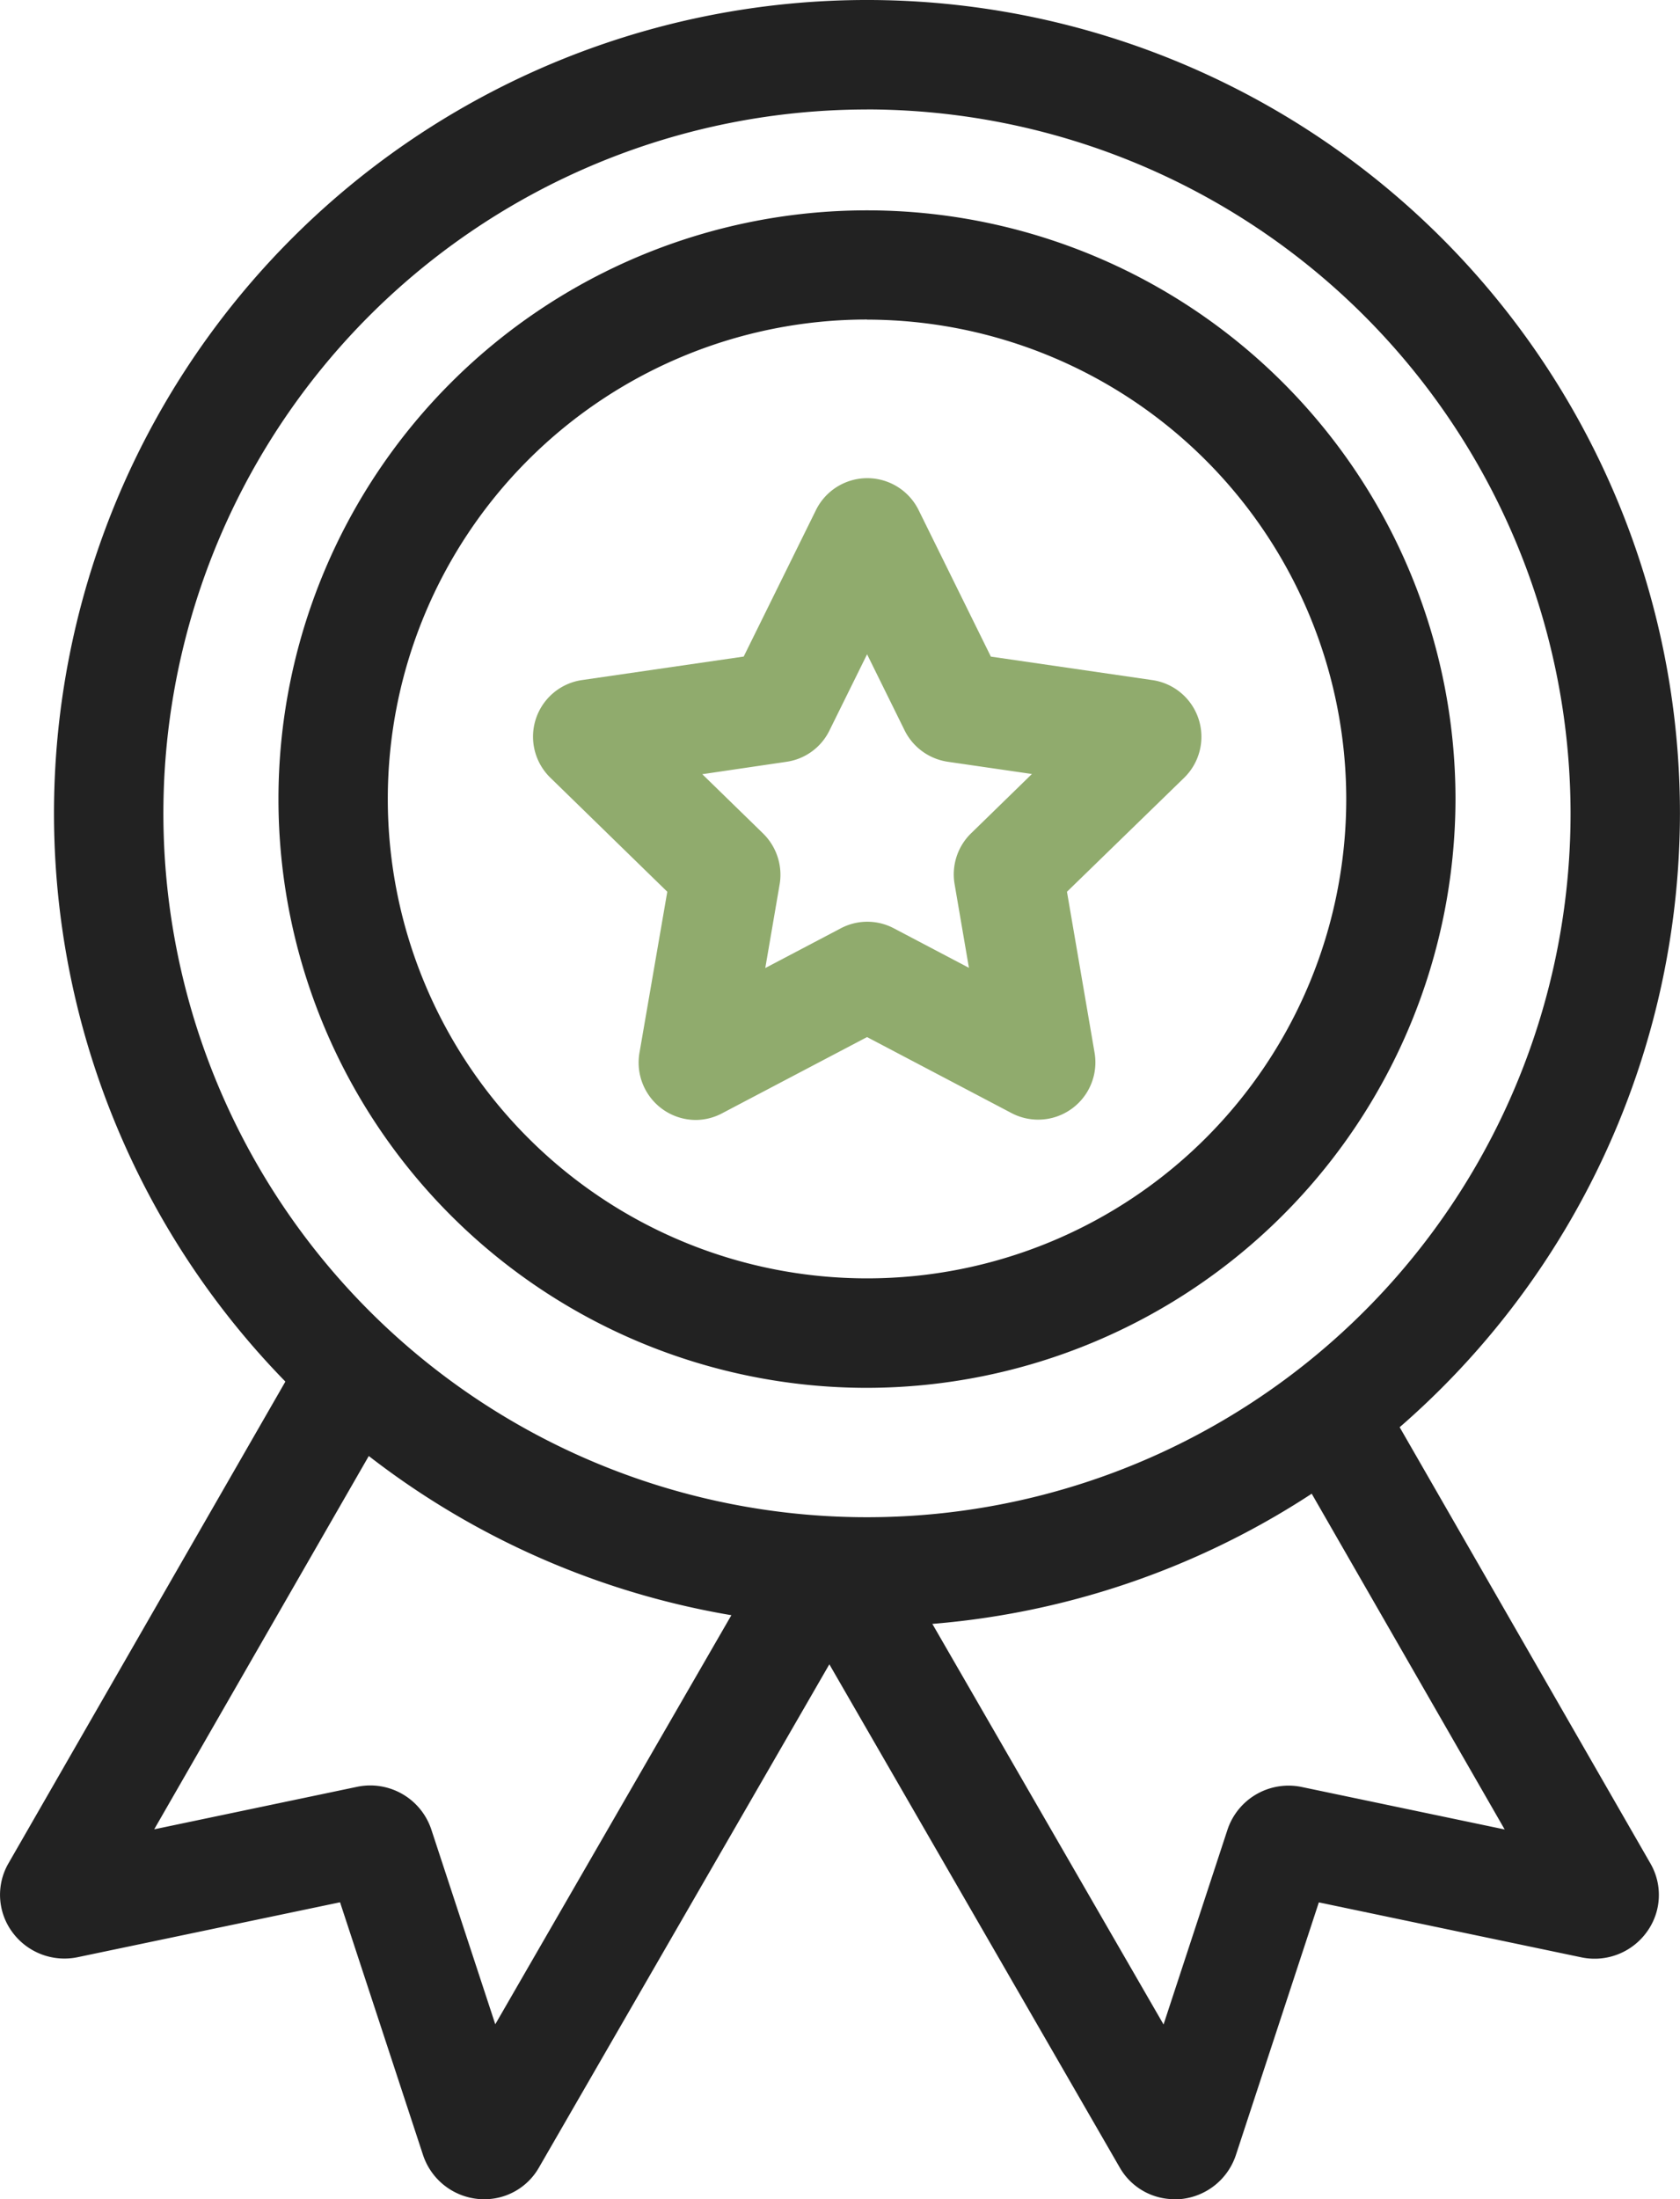
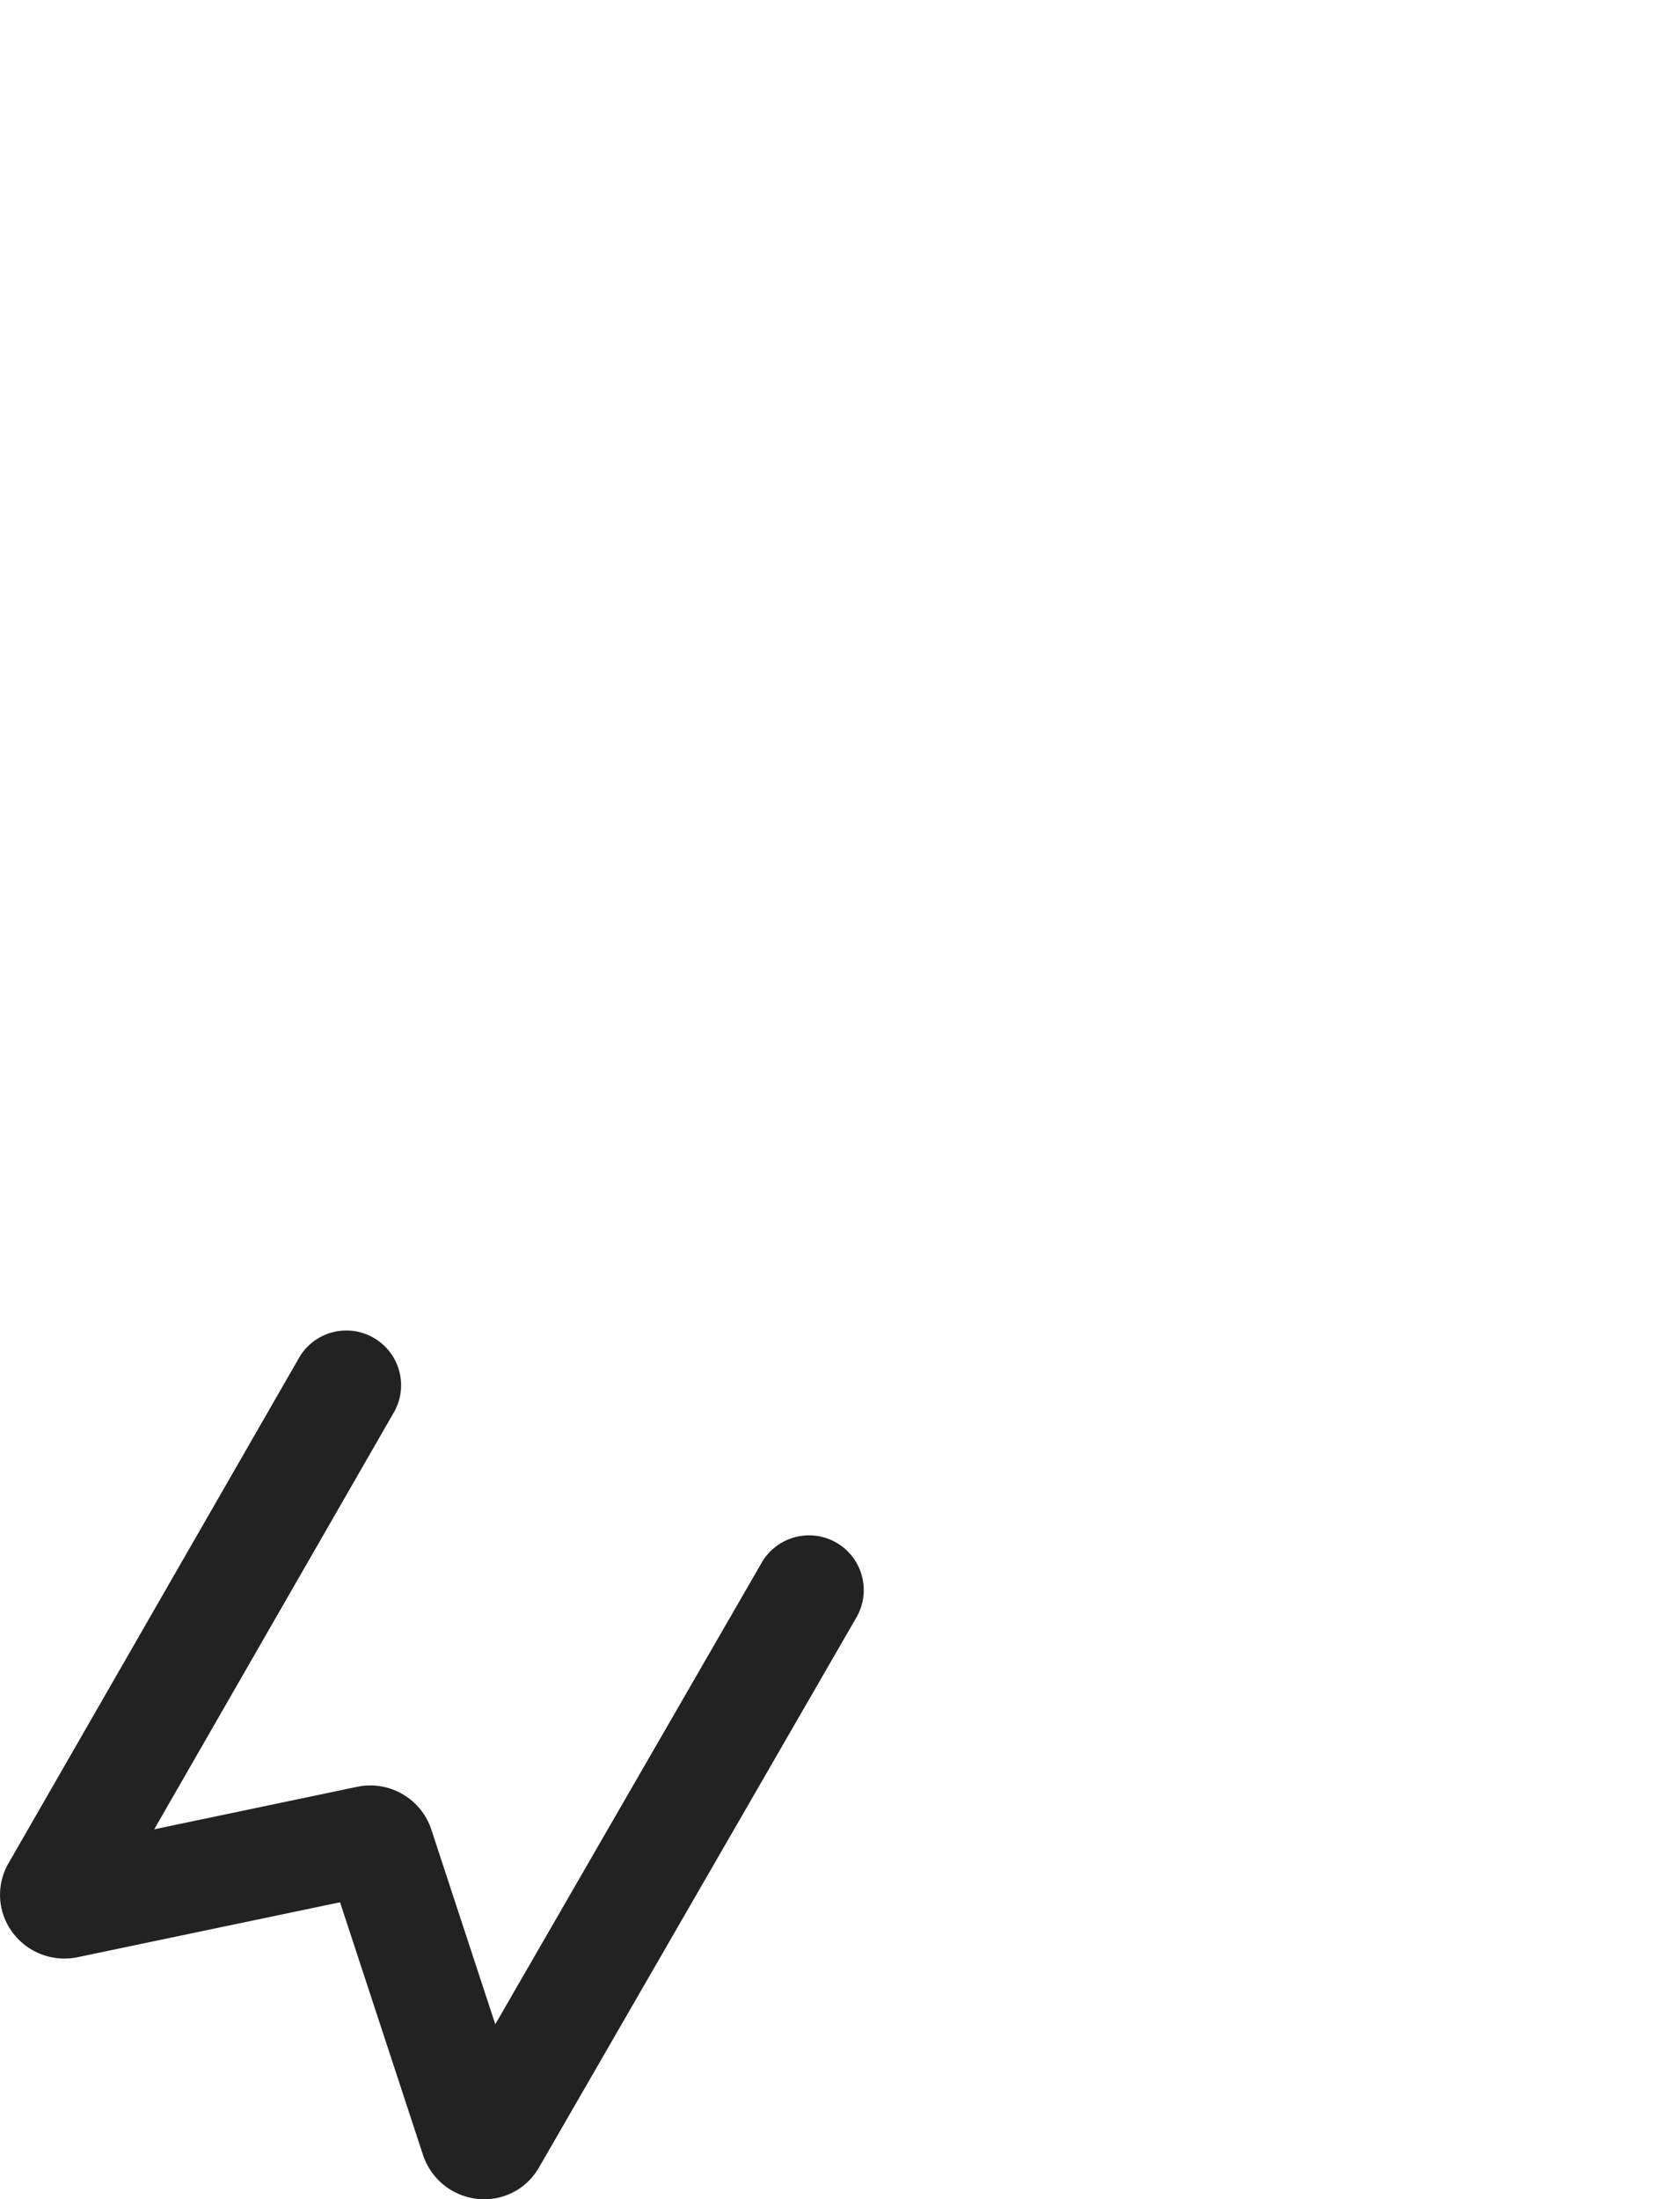
<svg xmlns="http://www.w3.org/2000/svg" width="32.543" height="42.584" viewBox="0 0 32.543 42.584">
  <g id="Group_610" data-name="Group 610" transform="translate(-1387.977 -932.775)">
    <path id="Path_52" data-name="Path 52" d="M1397.357,1022.476a1.214,1.214,0,0,1-.125-.006,1.25,1.25,0,0,1-1.06-.849l-1.608-4.895-5.087,1.064a1.252,1.252,0,0,1-1.265-.491,1.217,1.217,0,0,1-.074-1.322l5.647-9.82a1.06,1.06,0,0,1,1.837,1.056l-4.658,8.1,3.931-.823a1.246,1.246,0,0,1,1.439.833l1.237,3.765,5.175-8.963a1.06,1.06,0,0,1,1.835,1.06l-6.17,10.687A1.215,1.215,0,0,1,1397.357,1022.476Zm-7.382-5.443v0Zm4.345-1.05v0Zm-5.276-.268h0Z" transform="translate(0 -47.117)" fill="#222" />
-     <path id="Path_53" data-name="Path 53" d="M1438.737,1024a1.217,1.217,0,0,1-1.055-.6l-6.261-10.845a1.059,1.059,0,1,1,1.835-1.06l5.267,9.122,1.237-3.767a1.247,1.247,0,0,1,1.437-.832l3.934.823-4.179-7.268a1.06,1.06,0,1,1,1.837-1.056l5.169,8.989a1.216,1.216,0,0,1-.075,1.321,1.247,1.247,0,0,1-1.267.49l-5.085-1.064-1.607,4.893a1.251,1.251,0,0,1-1.061.851C1438.821,1024,1438.779,1024,1438.737,1024Zm7.383-5.442v0Zm-4.346-1.052v0Zm5.274-.267h0Z" transform="translate(-28.007 -48.642)" fill="#222" />
-     <path id="Path_54" data-name="Path 54" d="M1406.688,964.271a15.748,15.748,0,1,1,15.748-15.748A15.765,15.765,0,0,1,1406.688,964.271Zm0-29.376a13.629,13.629,0,1,0,13.629,13.629A13.644,13.644,0,0,0,1406.688,934.894Z" transform="translate(-1.917 0)" fill="#222" />
-     <path id="Path_55" data-name="Path 55" d="M1414.643,967.1a11.4,11.4,0,1,1,11.4-11.4A11.416,11.416,0,0,1,1414.643,967.1Zm0-20.686a9.283,9.283,0,1,0,9.284,9.284A9.294,9.294,0,0,0,1414.643,946.416Z" transform="translate(-9.872 -7.452)" fill="#222" />
-     <path id="Path_56" data-name="Path 56" d="M1420.353,971.419a1.111,1.111,0,0,1-1.092-1.3L1419.8,967l-2.265-2.208a1.108,1.108,0,0,1,.613-1.891l3.132-.455,1.4-2.837a1.109,1.109,0,0,1,1.988,0l1.4,2.838,3.13.455a1.109,1.109,0,0,1,.615,1.89L1427.542,967l.535,3.118a1.109,1.109,0,0,1-1.614,1.165l-2.794-1.469-2.8,1.472A1.1,1.1,0,0,1,1420.353,971.419Zm5.635-.941v0Zm-4.638,0v0Zm1.849-.9.014.008Zm.949,0-.016.008Zm-4.262-.154,0,0Zm7.559,0,.011.005Zm-6.967-4.7,1.179,1.149a1.121,1.121,0,0,1,.323.962l-.282,1.642,1.457-.766a1.1,1.1,0,0,1,1.039,0l1.449.762-.278-1.623a1.11,1.11,0,0,1,.309-.971l1.189-1.159-1.63-.237a1.115,1.115,0,0,1-.832-.6l-.731-1.481-.729,1.476a1.1,1.1,0,0,1-.828.605Zm6.976,1.77v0Zm-6.406-3.563c0,.008-.009.017-.012.026Zm5.252.012h0Z" transform="translate(-18.897 -16.958)" fill="#90ab6d" />
  </g>
</svg>